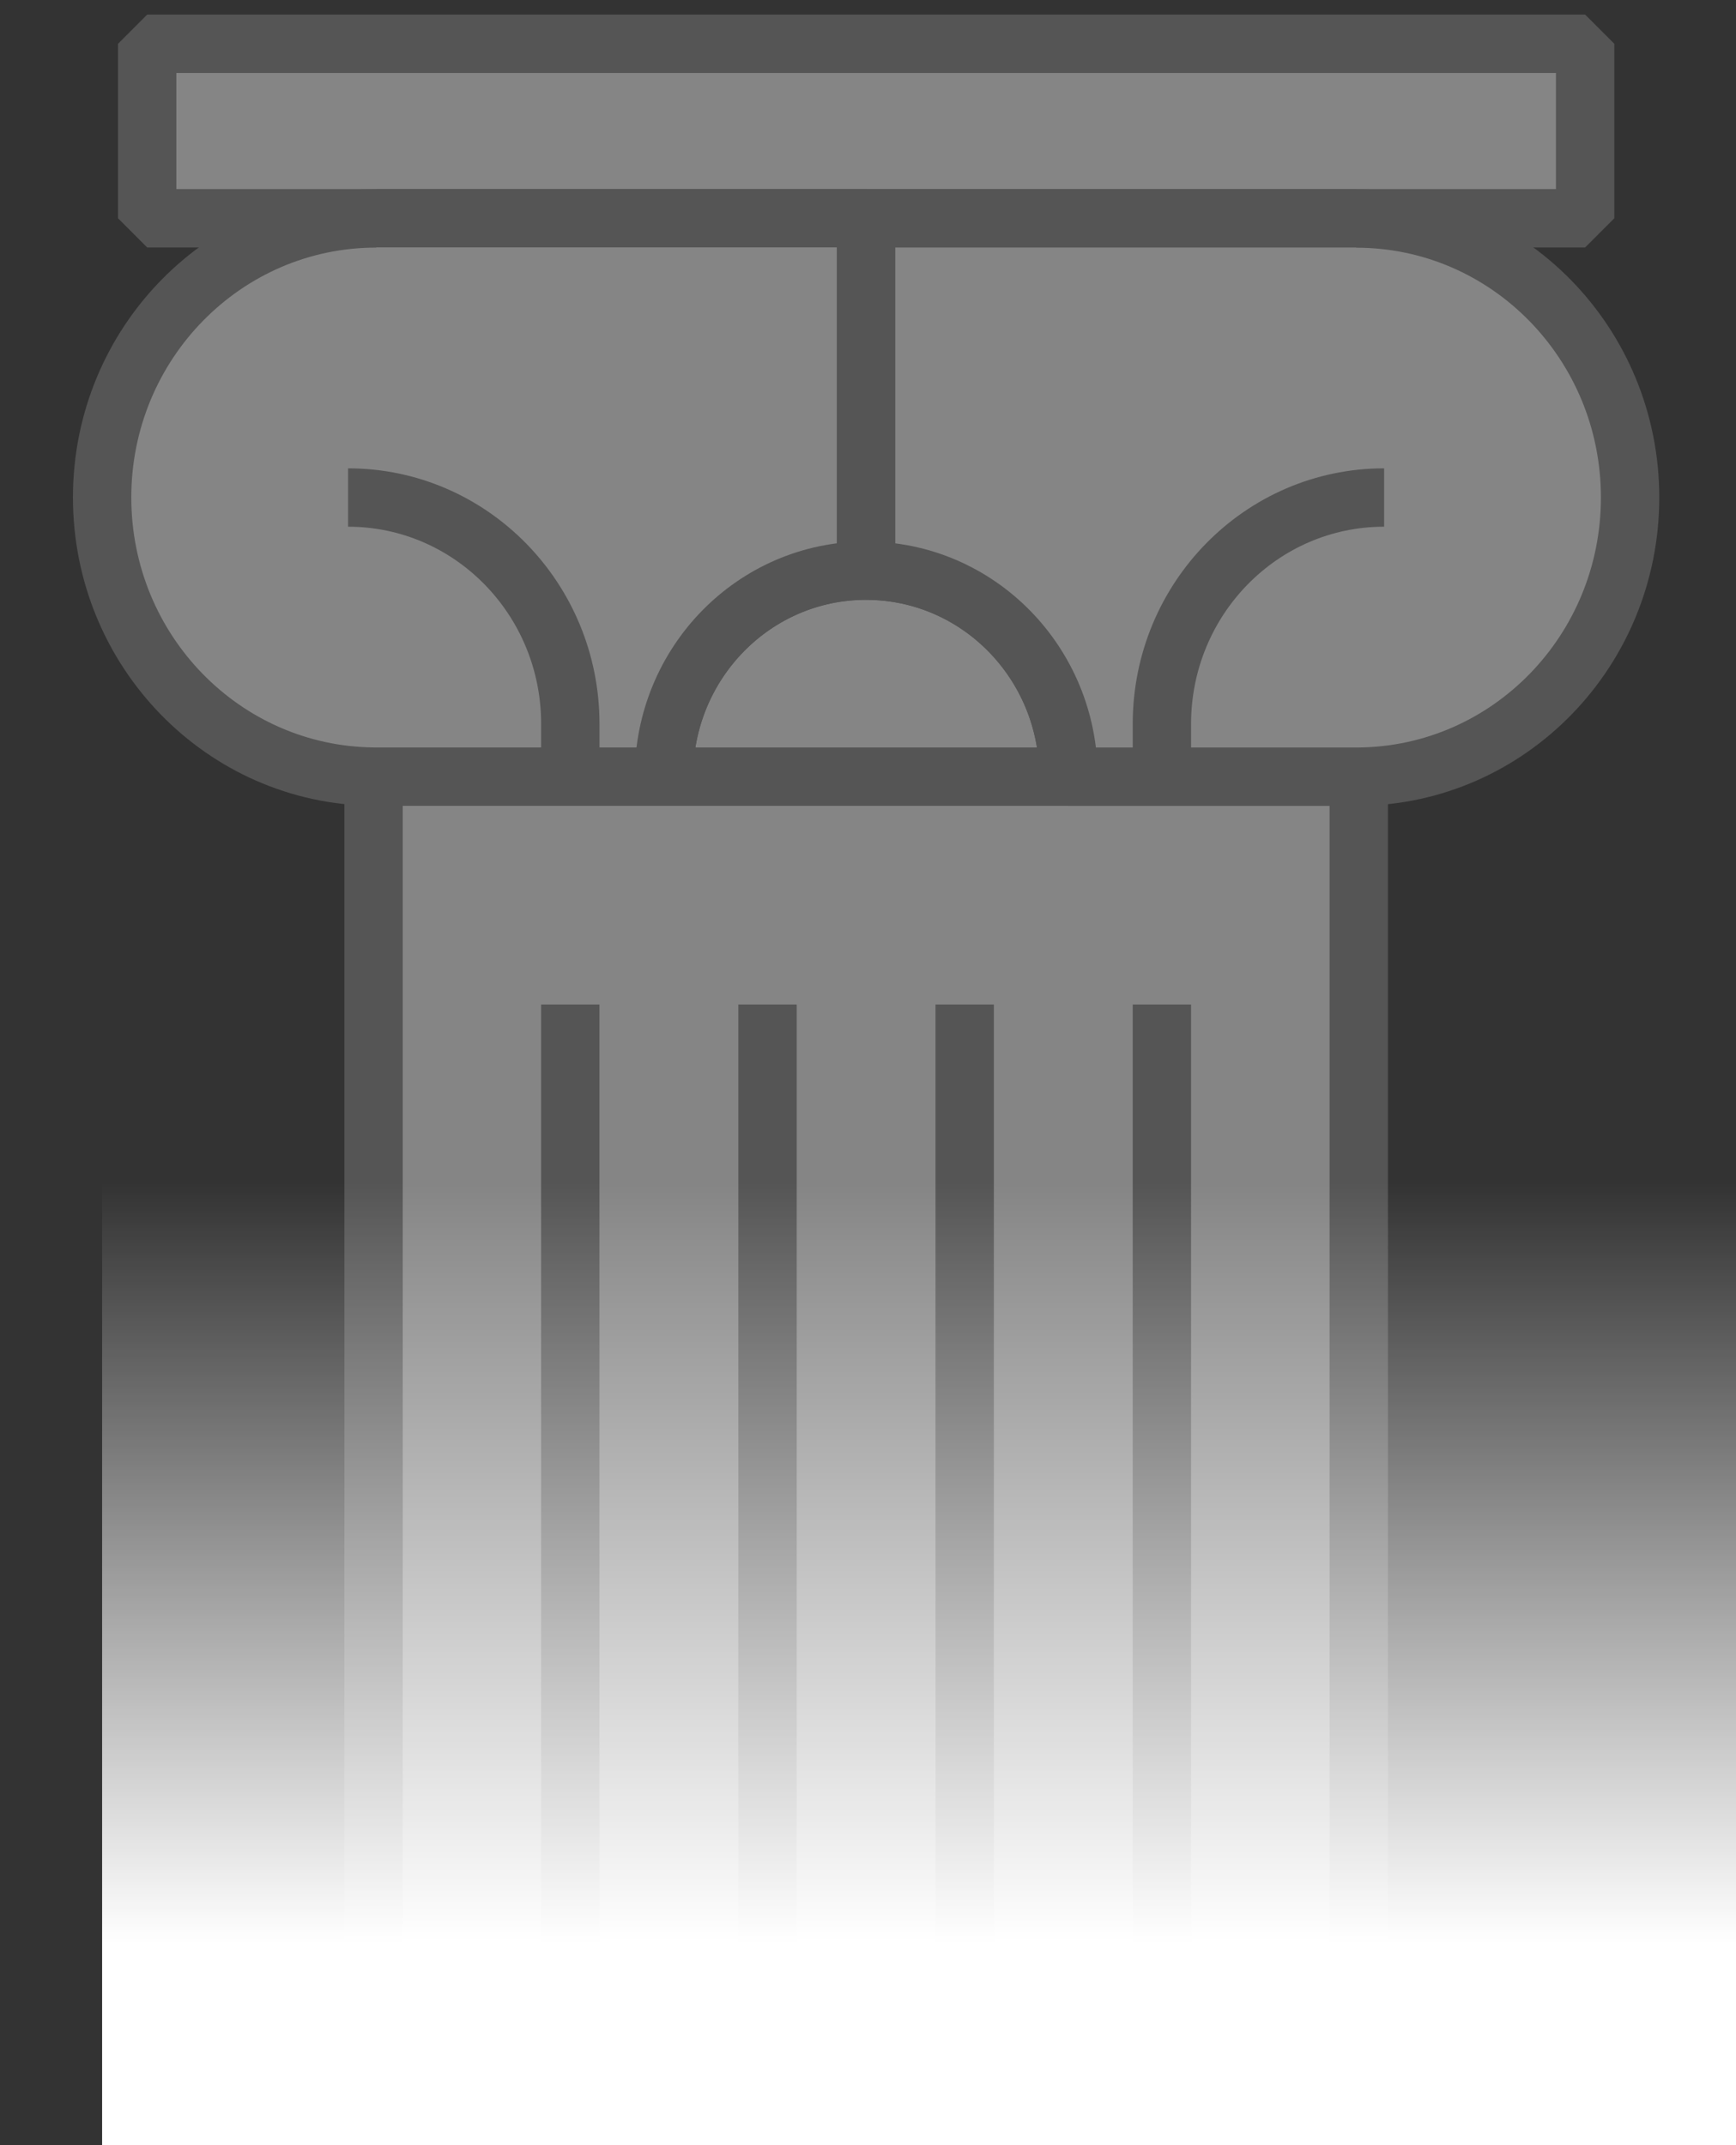
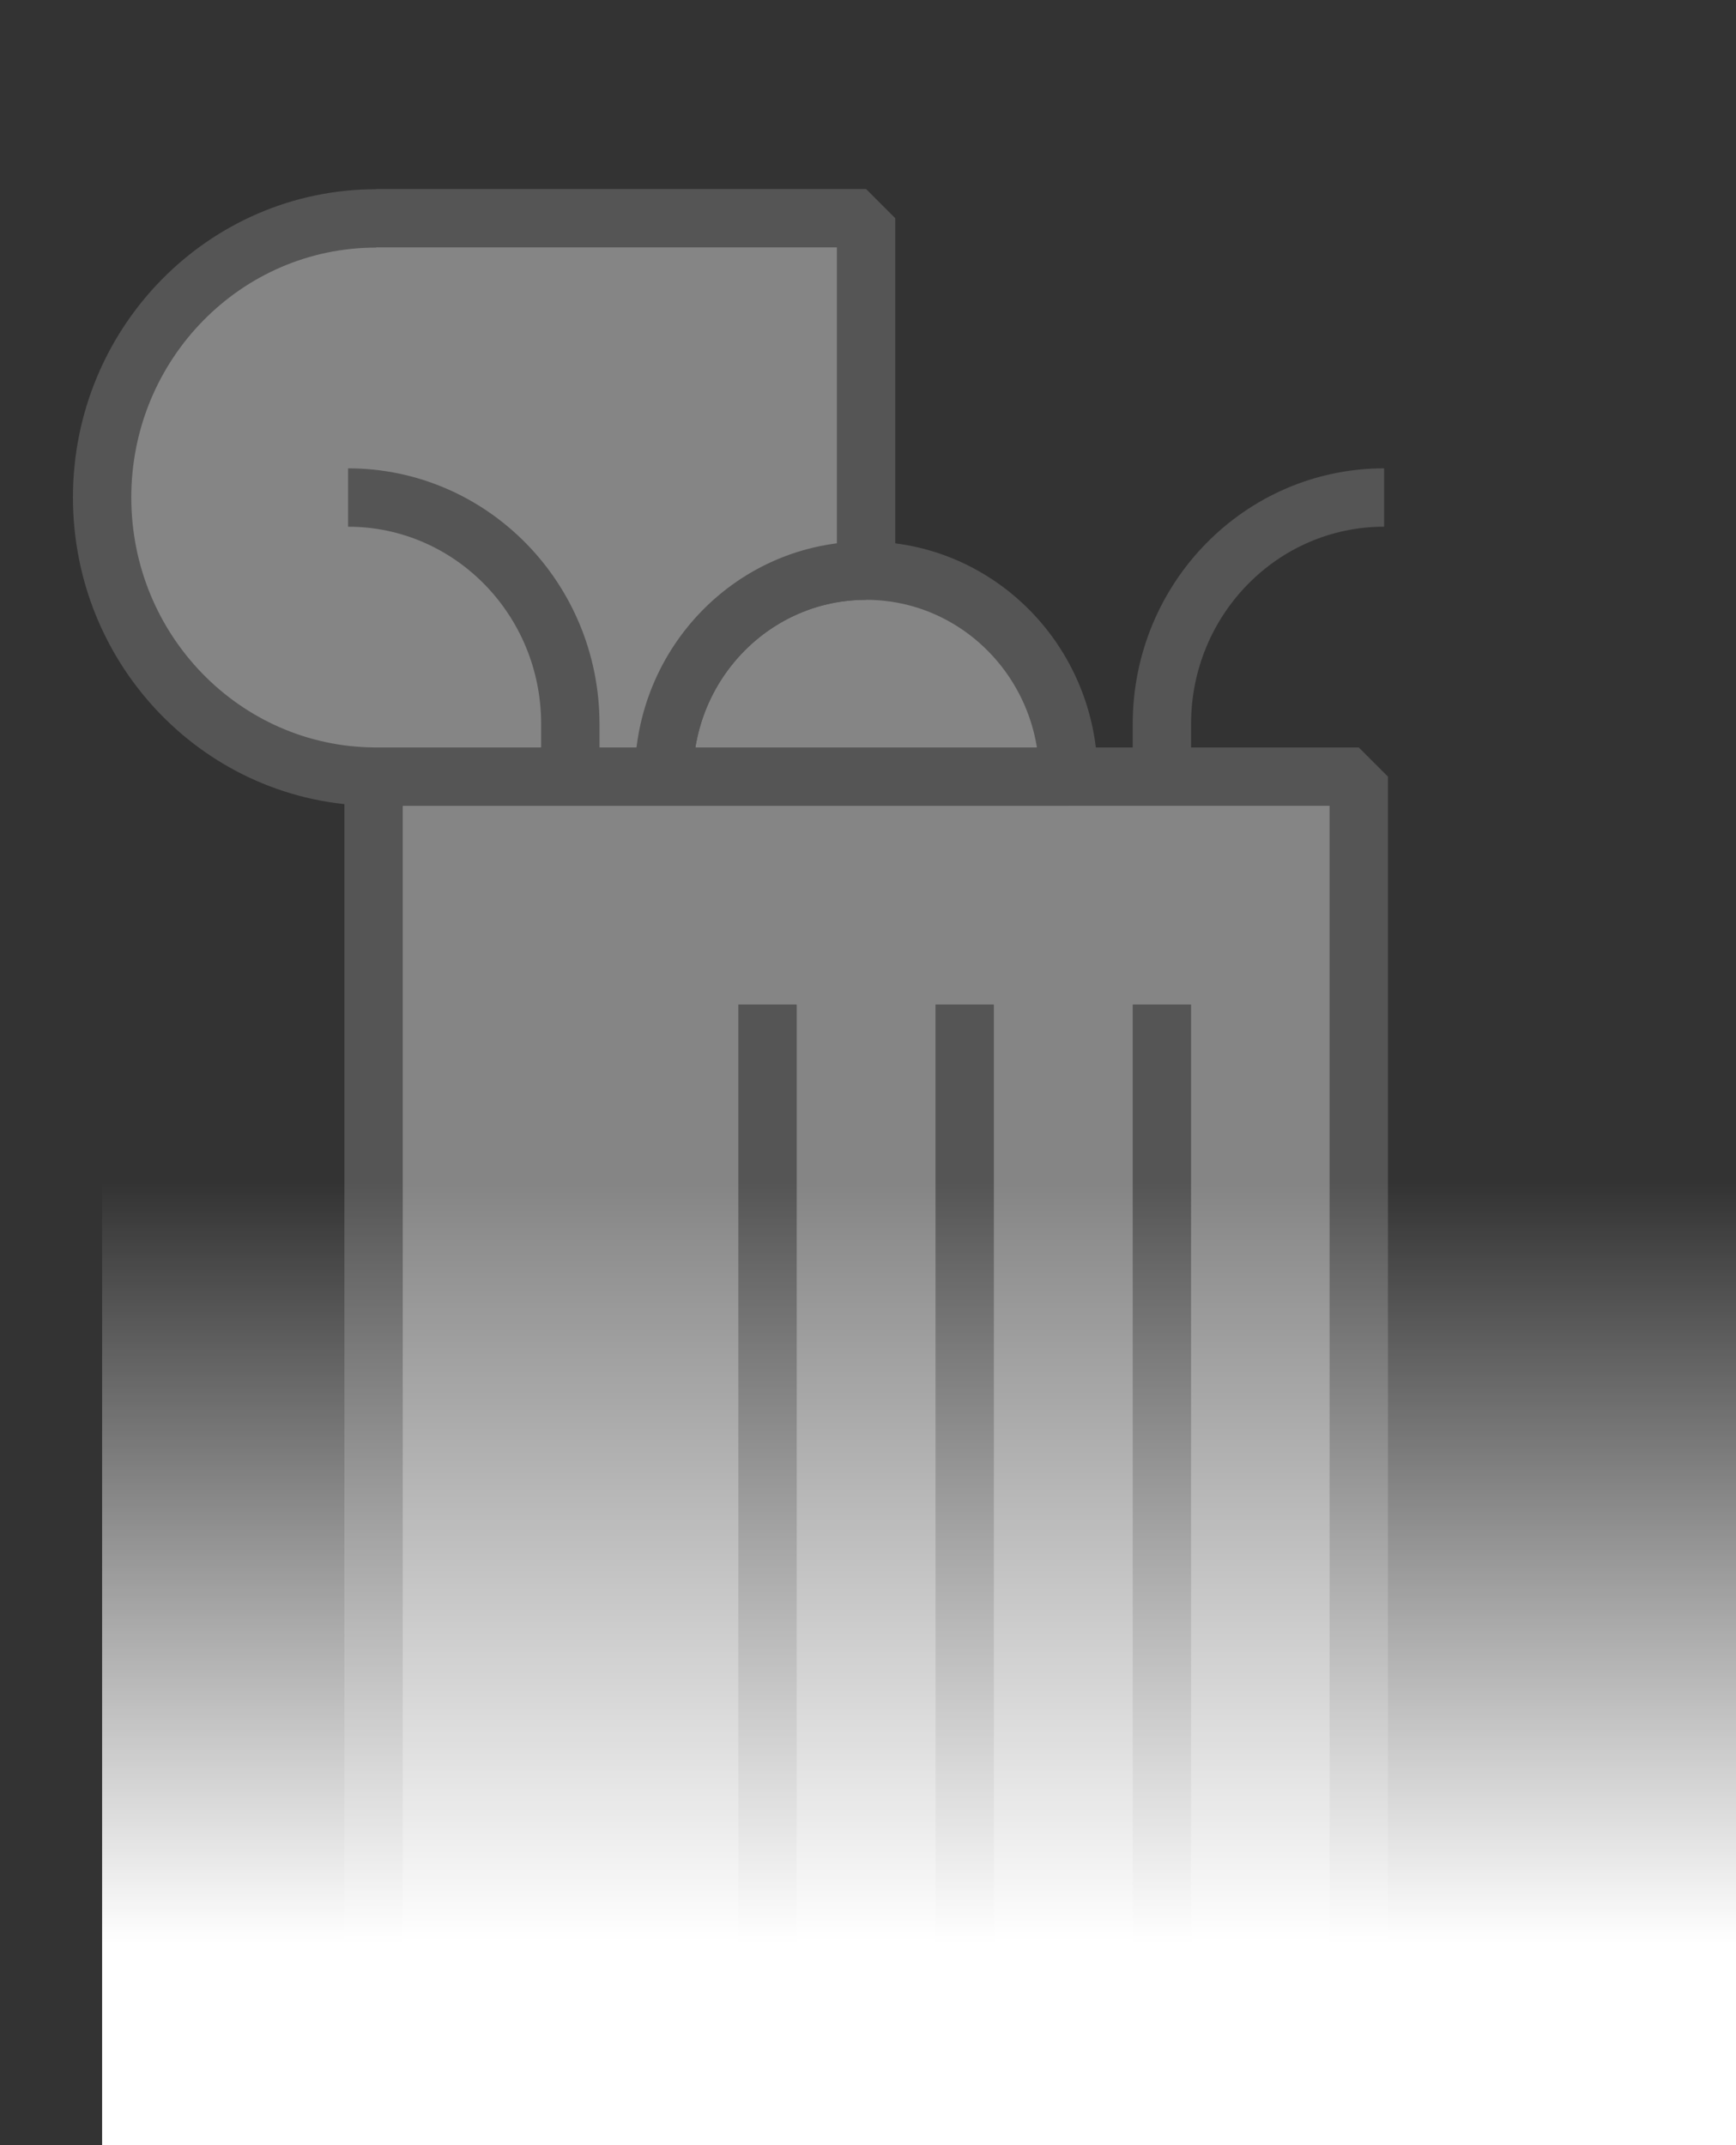
<svg xmlns="http://www.w3.org/2000/svg" width="238" height="294" viewBox="0 0 238 294" fill="none">
  <rect x="0" y="0" width="238" height="294" fill="#333333" stroke="none" />
  <g clip-path="url(#clip0_991_2811)">
    <g opacity="0.4">
      <path d="M186.281 106.44H51.214V456.648H186.281V106.44Z" fill="white" stroke="#878787" stroke-width="8" stroke-miterlimit="10" stroke-linejoin="bevel" />
-       <path d="M217.318 6H20.177V29.914H217.318V6Z" fill="white" stroke="#878787" stroke-width="8" stroke-miterlimit="10" stroke-linejoin="bevel" />
      <path d="M146.481 106.44H91.014C91.014 90.837 103.409 78.209 118.73 78.209C134.057 78.209 146.481 90.837 146.481 106.44Z" fill="white" stroke="#878787" stroke-width="8" stroke-miterlimit="10" stroke-linejoin="bevel" />
      <path d="M118.736 29.913V78.208C103.416 78.208 91.021 90.836 91.021 106.439H51.221C30.635 106.234 14 89.204 14 68.173C14 47.057 30.833 29.934 51.567 29.934V29.906H118.736V29.913Z" fill="white" stroke="#878787" stroke-width="8" stroke-miterlimit="10" stroke-linejoin="bevel" />
-       <path d="M223.48 68.179C223.48 89.21 206.873 106.241 186.287 106.446H146.487C146.487 90.843 134.057 78.214 118.743 78.214V29.92H185.92V29.948C206.668 29.941 223.48 47.064 223.48 68.179Z" fill="white" stroke="#878787" stroke-width="8" stroke-miterlimit="10" stroke-linejoin="bevel" />
      <path d="M78.189 106.439V99.217C78.189 82.08 64.55 68.187 47.724 68.187" stroke="#878787" stroke-width="8" stroke-miterlimit="10" stroke-linejoin="bevel" />
      <path d="M159.293 106.439V99.217C159.293 82.08 172.932 68.187 189.758 68.187" stroke="#878787" stroke-width="8" stroke-miterlimit="10" stroke-linejoin="bevel" />
-       <path d="M78.186 137.675V430.027" stroke="#878787" stroke-width="8" stroke-miterlimit="10" stroke-linejoin="bevel" />
      <path d="M105.225 137.675V430.027" stroke="#878787" stroke-width="8" stroke-miterlimit="10" stroke-linejoin="bevel" />
      <path d="M132.254 137.675V430.027" stroke="#878787" stroke-width="8" stroke-miterlimit="10" stroke-linejoin="bevel" />
      <path d="M159.292 137.675V430.027" stroke="#878787" stroke-width="8" stroke-miterlimit="10" stroke-linejoin="bevel" />
    </g>
    <rect x="14" y="162" width="224" height="522" fill="url(#paint0_linear_991_2811)" />
  </g>
  <defs>
    <linearGradient id="paint0_linear_991_2811" x1="126" y1="162" x2="126" y2="301.086" gradientUnits="userSpaceOnUse">
      <stop stop-color="white" stop-opacity="0" />
      <stop offset="0.75" stop-color="white" />
    </linearGradient>
    <clipPath id="clip0_991_2811">
      <rect width="238" height="294" fill="white" />
    </clipPath>
  </defs>
</svg>